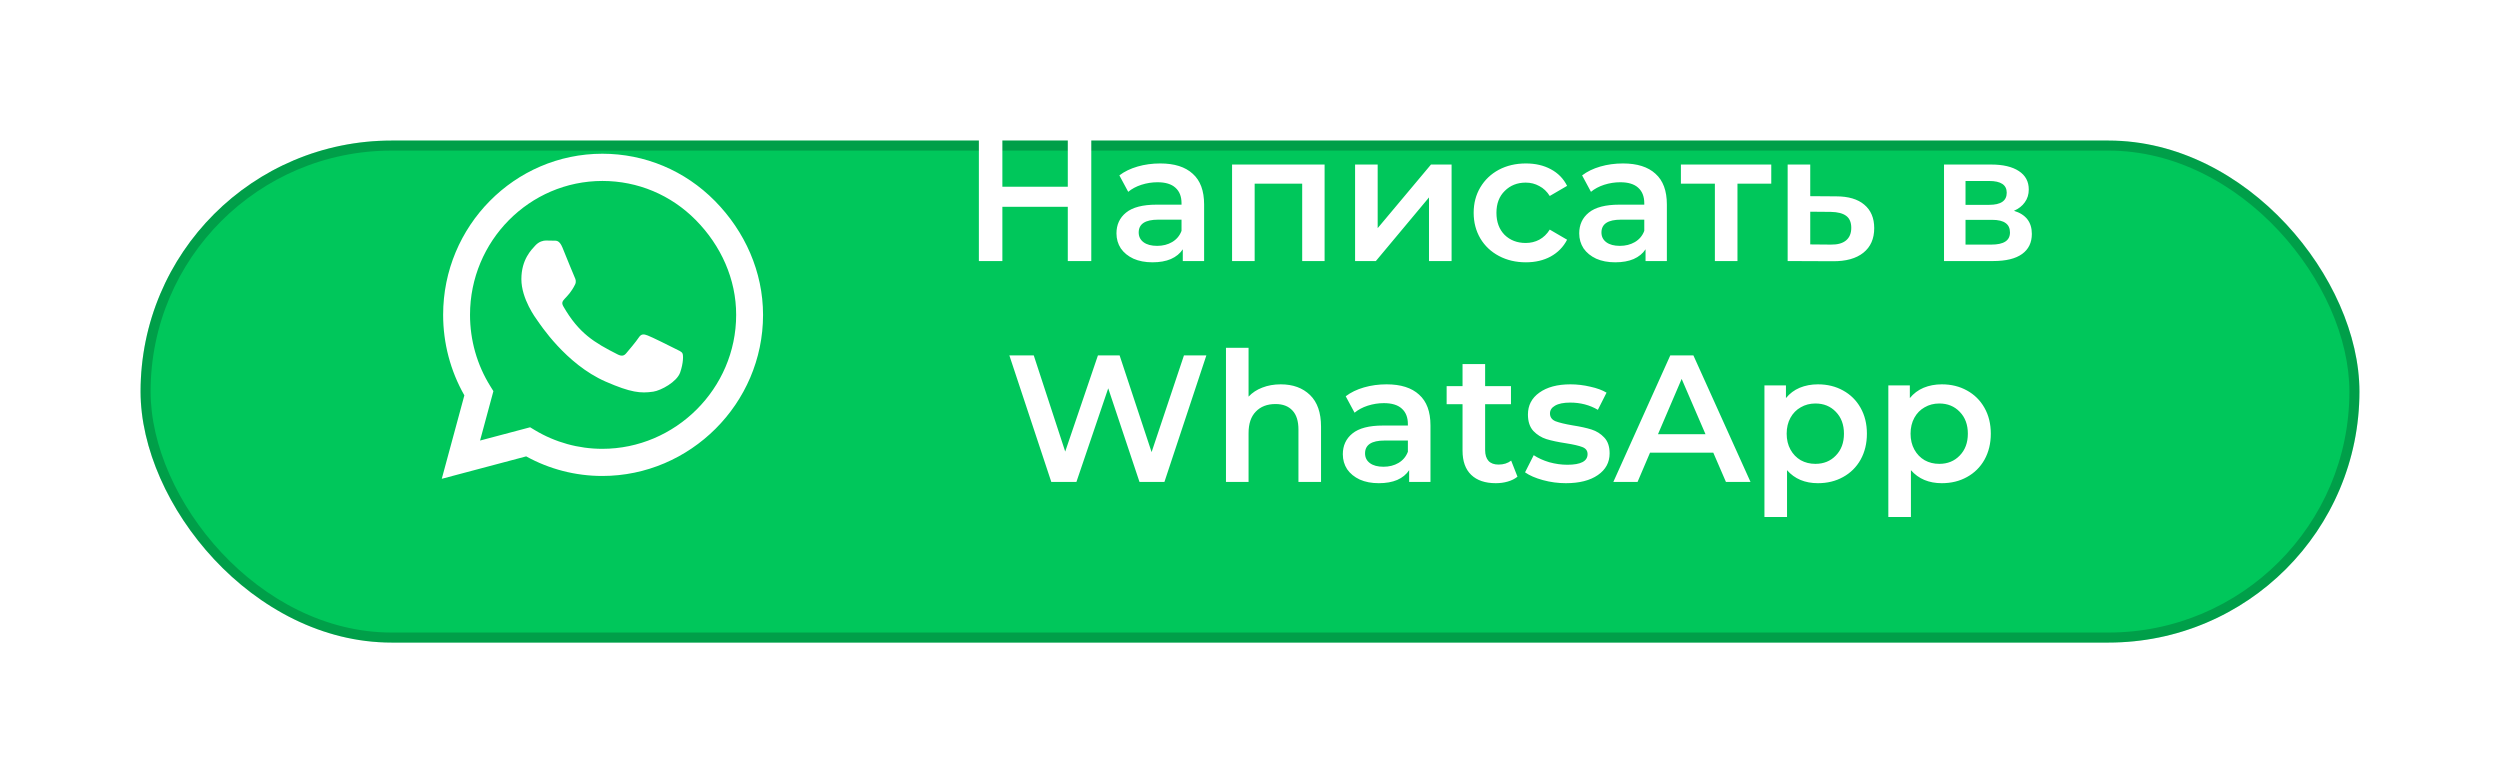
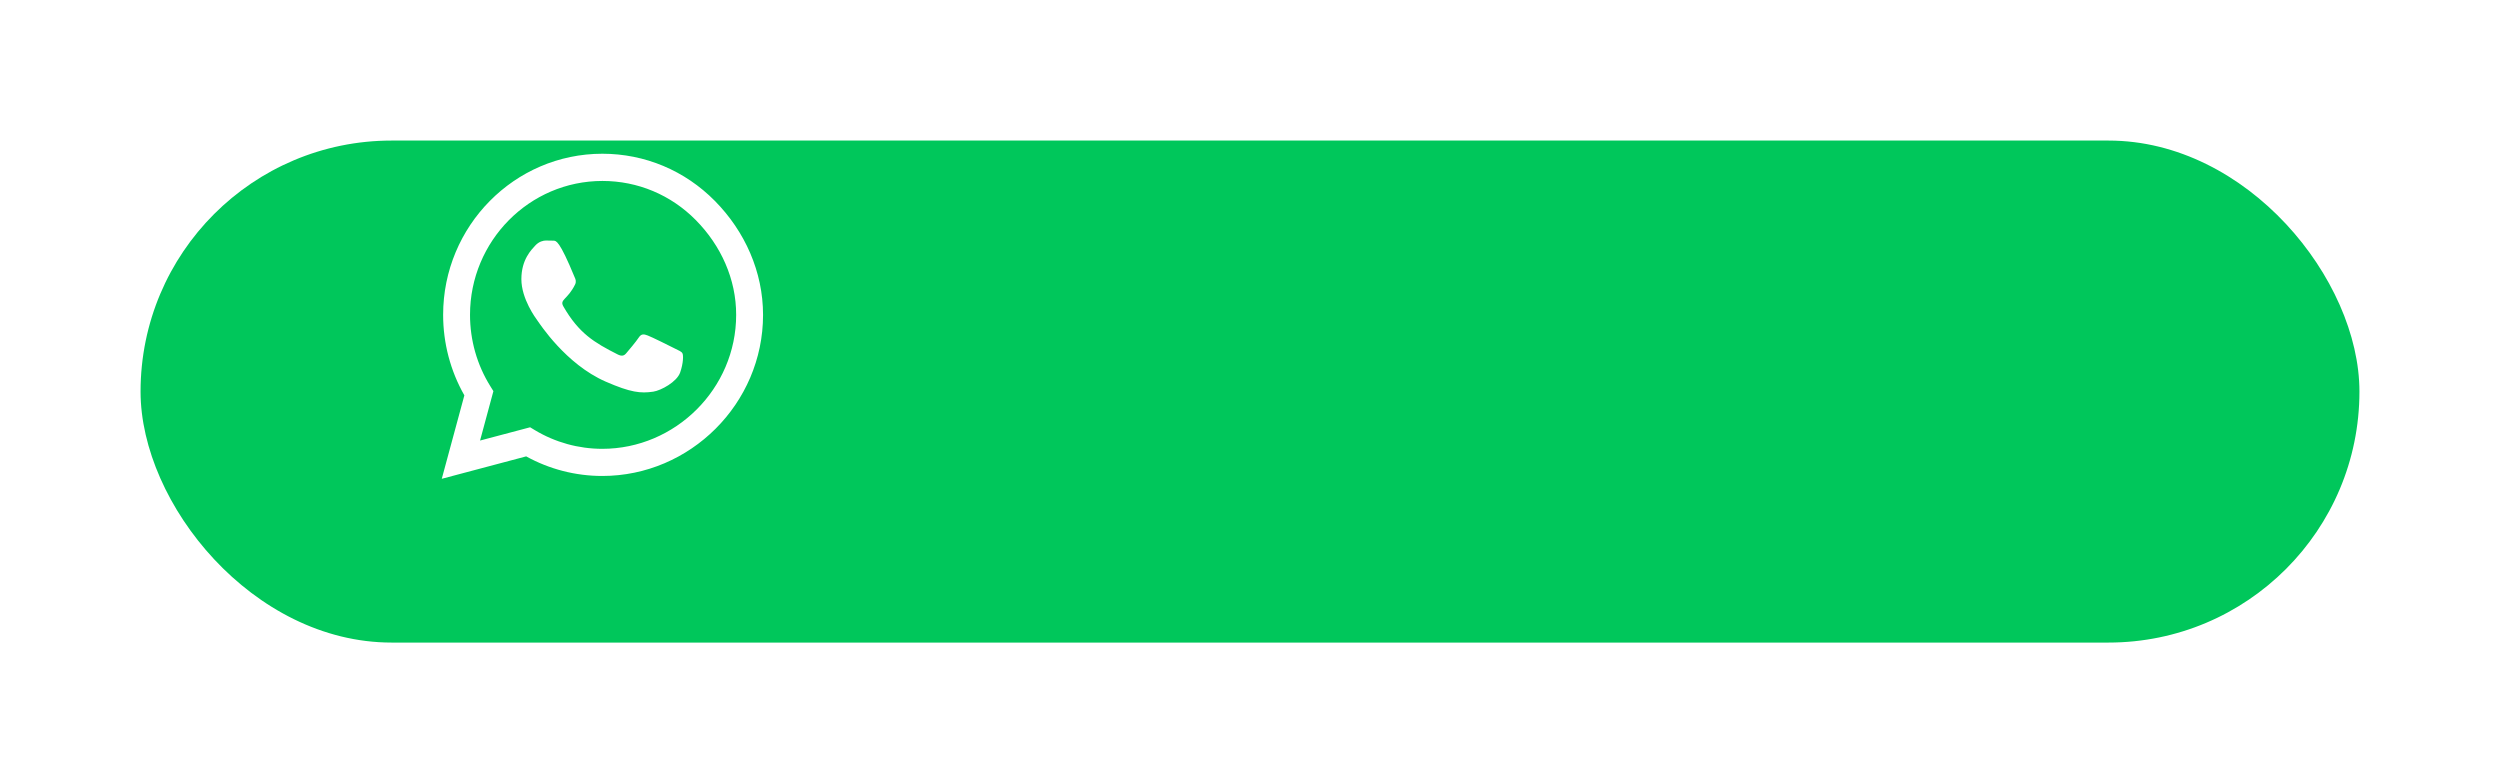
<svg xmlns="http://www.w3.org/2000/svg" width="249" height="78" viewBox="0 0 249 78" fill="none">
  <g filter="url(#filter0_d_2_943)">
    <rect x="14" y="7" width="221" height="50" rx="25" fill="#00C75B" />
-     <rect x="14.5" y="7.5" width="220" height="49" rx="24.5" stroke="black" stroke-opacity="0.2" />
  </g>
-   <path d="M108.692 13.4V26H106.352V20.6H99.836V26H97.496V13.4H99.836V18.602H106.352V13.4H108.692ZM115.556 16.28C116.972 16.28 118.052 16.622 118.796 17.306C119.552 17.978 119.93 18.998 119.93 20.366V26H117.806V24.83C117.53 25.25 117.134 25.574 116.618 25.802C116.114 26.018 115.502 26.126 114.782 26.126C114.062 26.126 113.432 26.006 112.892 25.766C112.352 25.514 111.932 25.172 111.632 24.74C111.344 24.296 111.2 23.798 111.2 23.246C111.2 22.382 111.518 21.692 112.154 21.176C112.802 20.648 113.816 20.384 115.196 20.384H117.68V20.24C117.68 19.568 117.476 19.052 117.068 18.692C116.672 18.332 116.078 18.152 115.286 18.152C114.746 18.152 114.212 18.236 113.684 18.404C113.168 18.572 112.73 18.806 112.37 19.106L111.488 17.468C111.992 17.084 112.598 16.79 113.306 16.586C114.014 16.382 114.764 16.28 115.556 16.28ZM115.25 24.488C115.814 24.488 116.312 24.362 116.744 24.11C117.188 23.846 117.5 23.474 117.68 22.994V21.878H115.358C114.062 21.878 113.414 22.304 113.414 23.156C113.414 23.564 113.576 23.888 113.9 24.128C114.224 24.368 114.674 24.488 115.25 24.488ZM131.93 16.388V26H129.698V18.296H124.964V26H122.714V16.388H131.93ZM134.966 16.388H137.216V22.724L142.526 16.388H144.578V26H142.328V19.664L137.036 26H134.966V16.388ZM151.979 26.126C150.983 26.126 150.089 25.916 149.297 25.496C148.505 25.076 147.887 24.494 147.443 23.75C146.999 22.994 146.777 22.142 146.777 21.194C146.777 20.246 146.999 19.4 147.443 18.656C147.887 17.912 148.499 17.33 149.279 16.91C150.071 16.49 150.971 16.28 151.979 16.28C152.927 16.28 153.755 16.472 154.463 16.856C155.183 17.24 155.723 17.792 156.083 18.512L154.355 19.52C154.079 19.076 153.731 18.746 153.311 18.53C152.903 18.302 152.453 18.188 151.961 18.188C151.121 18.188 150.425 18.464 149.873 19.016C149.321 19.556 149.045 20.282 149.045 21.194C149.045 22.106 149.315 22.838 149.855 23.39C150.407 23.93 151.109 24.2 151.961 24.2C152.453 24.2 152.903 24.092 153.311 23.876C153.731 23.648 154.079 23.312 154.355 22.868L156.083 23.876C155.711 24.596 155.165 25.154 154.445 25.55C153.737 25.934 152.915 26.126 151.979 26.126ZM161.646 16.28C163.062 16.28 164.142 16.622 164.886 17.306C165.642 17.978 166.02 18.998 166.02 20.366V26H163.896V24.83C163.62 25.25 163.224 25.574 162.708 25.802C162.204 26.018 161.592 26.126 160.872 26.126C160.152 26.126 159.522 26.006 158.982 25.766C158.442 25.514 158.022 25.172 157.722 24.74C157.434 24.296 157.29 23.798 157.29 23.246C157.29 22.382 157.608 21.692 158.244 21.176C158.892 20.648 159.906 20.384 161.286 20.384H163.77V20.24C163.77 19.568 163.566 19.052 163.158 18.692C162.762 18.332 162.168 18.152 161.376 18.152C160.836 18.152 160.302 18.236 159.774 18.404C159.258 18.572 158.82 18.806 158.46 19.106L157.578 17.468C158.082 17.084 158.688 16.79 159.396 16.586C160.104 16.382 160.854 16.28 161.646 16.28ZM161.34 24.488C161.904 24.488 162.402 24.362 162.834 24.11C163.278 23.846 163.59 23.474 163.77 22.994V21.878H161.448C160.152 21.878 159.504 22.304 159.504 23.156C159.504 23.564 159.666 23.888 159.99 24.128C160.314 24.368 160.764 24.488 161.34 24.488ZM176.418 18.296H173.052V26H170.802V18.296H167.418V16.388H176.418V18.296ZM182.874 19.556C184.098 19.556 185.034 19.832 185.682 20.384C186.342 20.936 186.672 21.716 186.672 22.724C186.672 23.78 186.312 24.596 185.592 25.172C184.872 25.748 183.858 26.03 182.55 26.018L178.05 26V16.388H180.3V19.538L182.874 19.556ZM182.352 24.362C183.012 24.374 183.516 24.236 183.864 23.948C184.212 23.66 184.386 23.24 184.386 22.688C184.386 22.148 184.218 21.752 183.882 21.5C183.546 21.248 183.036 21.116 182.352 21.104L180.3 21.086V24.344L182.352 24.362ZM200.59 20.996C201.778 21.356 202.372 22.124 202.372 23.3C202.372 24.164 202.048 24.83 201.4 25.298C200.752 25.766 199.792 26 198.52 26H193.624V16.388H198.322C199.498 16.388 200.416 16.604 201.076 17.036C201.736 17.468 202.066 18.08 202.066 18.872C202.066 19.364 201.934 19.79 201.67 20.15C201.418 20.51 201.058 20.792 200.59 20.996ZM195.766 20.402H198.124C199.288 20.402 199.87 20 199.87 19.196C199.87 18.416 199.288 18.026 198.124 18.026H195.766V20.402ZM198.34 24.362C199.576 24.362 200.194 23.96 200.194 23.156C200.194 22.736 200.05 22.424 199.762 22.22C199.474 22.004 199.024 21.896 198.412 21.896H195.766V24.362H198.34ZM120.153 35.4L115.977 48H113.493L110.379 38.676L107.211 48H104.709L100.533 35.4H102.963L106.095 44.976L109.353 35.4H111.513L114.699 45.03L117.921 35.4H120.153ZM127.561 38.28C128.773 38.28 129.745 38.634 130.477 39.342C131.209 40.05 131.575 41.1 131.575 42.492V48H129.325V42.78C129.325 41.94 129.127 41.31 128.731 40.89C128.335 40.458 127.771 40.242 127.039 40.242C126.211 40.242 125.557 40.494 125.077 40.998C124.597 41.49 124.357 42.204 124.357 43.14V48H122.107V34.644H124.357V39.504C124.729 39.108 125.185 38.808 125.725 38.604C126.277 38.388 126.889 38.28 127.561 38.28ZM138.101 38.28C139.517 38.28 140.597 38.622 141.341 39.306C142.097 39.978 142.475 40.998 142.475 42.366V48H140.351V46.83C140.075 47.25 139.679 47.574 139.163 47.802C138.659 48.018 138.047 48.126 137.327 48.126C136.607 48.126 135.977 48.006 135.437 47.766C134.897 47.514 134.477 47.172 134.177 46.74C133.889 46.296 133.745 45.798 133.745 45.246C133.745 44.382 134.063 43.692 134.699 43.176C135.347 42.648 136.361 42.384 137.741 42.384H140.225V42.24C140.225 41.568 140.021 41.052 139.613 40.692C139.217 40.332 138.623 40.152 137.831 40.152C137.291 40.152 136.757 40.236 136.229 40.404C135.713 40.572 135.275 40.806 134.915 41.106L134.033 39.468C134.537 39.084 135.143 38.79 135.851 38.586C136.559 38.382 137.309 38.28 138.101 38.28ZM137.795 46.488C138.359 46.488 138.857 46.362 139.289 46.11C139.733 45.846 140.045 45.474 140.225 44.994V43.878H137.903C136.607 43.878 135.959 44.304 135.959 45.156C135.959 45.564 136.121 45.888 136.445 46.128C136.769 46.368 137.219 46.488 137.795 46.488ZM151.141 47.478C150.877 47.694 150.553 47.856 150.169 47.964C149.797 48.072 149.401 48.126 148.981 48.126C147.925 48.126 147.109 47.85 146.533 47.298C145.957 46.746 145.669 45.942 145.669 44.886V40.26H144.085V38.46H145.669V36.264H147.919V38.46H150.493V40.26H147.919V44.832C147.919 45.3 148.033 45.66 148.261 45.912C148.489 46.152 148.819 46.272 149.251 46.272C149.755 46.272 150.175 46.14 150.511 45.876L151.141 47.478ZM155.962 48.126C155.182 48.126 154.42 48.024 153.676 47.82C152.932 47.616 152.338 47.358 151.894 47.046L152.758 45.336C153.19 45.624 153.706 45.858 154.306 46.038C154.918 46.206 155.518 46.29 156.106 46.29C157.45 46.29 158.122 45.936 158.122 45.228C158.122 44.892 157.948 44.658 157.6 44.526C157.264 44.394 156.718 44.268 155.962 44.148C155.17 44.028 154.522 43.89 154.018 43.734C153.526 43.578 153.094 43.308 152.722 42.924C152.362 42.528 152.182 41.982 152.182 41.286C152.182 40.374 152.56 39.648 153.316 39.108C154.084 38.556 155.116 38.28 156.412 38.28C157.072 38.28 157.732 38.358 158.392 38.514C159.052 38.658 159.592 38.856 160.012 39.108L159.148 40.818C158.332 40.338 157.414 40.098 156.394 40.098C155.734 40.098 155.23 40.2 154.882 40.404C154.546 40.596 154.378 40.854 154.378 41.178C154.378 41.538 154.558 41.796 154.918 41.952C155.29 42.096 155.86 42.234 156.628 42.366C157.396 42.486 158.026 42.624 158.518 42.78C159.01 42.936 159.43 43.2 159.778 43.572C160.138 43.944 160.318 44.472 160.318 45.156C160.318 46.056 159.928 46.776 159.148 47.316C158.368 47.856 157.306 48.126 155.962 48.126ZM170.643 45.084H164.343L163.101 48H160.689L166.359 35.4H168.663L174.351 48H171.903L170.643 45.084ZM169.869 43.248L167.493 37.74L165.135 43.248H169.869ZM181.066 38.28C182.002 38.28 182.836 38.484 183.568 38.892C184.312 39.3 184.894 39.876 185.314 40.62C185.734 41.364 185.944 42.222 185.944 43.194C185.944 44.166 185.734 45.03 185.314 45.786C184.894 46.53 184.312 47.106 183.568 47.514C182.836 47.922 182.002 48.126 181.066 48.126C179.77 48.126 178.744 47.694 177.988 46.83V51.492H175.738V38.388H177.88V39.648C178.252 39.192 178.708 38.85 179.248 38.622C179.8 38.394 180.406 38.28 181.066 38.28ZM180.814 46.2C181.642 46.2 182.32 45.924 182.848 45.372C183.388 44.82 183.658 44.094 183.658 43.194C183.658 42.294 183.388 41.568 182.848 41.016C182.32 40.464 181.642 40.188 180.814 40.188C180.274 40.188 179.788 40.314 179.356 40.566C178.924 40.806 178.582 41.154 178.33 41.61C178.078 42.066 177.952 42.594 177.952 43.194C177.952 43.794 178.078 44.322 178.33 44.778C178.582 45.234 178.924 45.588 179.356 45.84C179.788 46.08 180.274 46.2 180.814 46.2ZM193.406 38.28C194.342 38.28 195.176 38.484 195.908 38.892C196.652 39.3 197.234 39.876 197.654 40.62C198.074 41.364 198.284 42.222 198.284 43.194C198.284 44.166 198.074 45.03 197.654 45.786C197.234 46.53 196.652 47.106 195.908 47.514C195.176 47.922 194.342 48.126 193.406 48.126C192.11 48.126 191.084 47.694 190.328 46.83V51.492H188.078V38.388H190.22V39.648C190.592 39.192 191.048 38.85 191.588 38.622C192.14 38.394 192.746 38.28 193.406 38.28ZM193.154 46.2C193.982 46.2 194.66 45.924 195.188 45.372C195.728 44.82 195.998 44.094 195.998 43.194C195.998 42.294 195.728 41.568 195.188 41.016C194.66 40.464 193.982 40.188 193.154 40.188C192.614 40.188 192.128 40.314 191.696 40.566C191.264 40.806 190.922 41.154 190.67 41.61C190.418 42.066 190.292 42.594 190.292 43.194C190.292 43.794 190.418 44.322 190.67 44.778C190.922 45.234 191.264 45.588 191.696 45.84C192.128 46.08 192.614 46.2 193.154 46.2Z" fill="white" />
-   <path d="M71.207 20.017C68.214 16.982 64.229 15.312 59.993 15.312C51.25 15.312 44.136 22.51 44.136 31.355C44.136 34.181 44.864 36.942 46.25 39.377L44 47.688L52.407 45.455C54.721 46.734 57.329 47.406 59.986 47.406H59.993C68.729 47.406 76 40.208 76 31.363C76 27.077 74.2 23.052 71.207 20.017V20.017ZM59.993 44.703C57.621 44.703 55.3 44.06 53.279 42.846L52.8 42.557L47.814 43.879L49.143 38.958L48.829 38.452C47.507 36.327 46.814 33.877 46.814 31.355C46.814 24.006 52.729 18.023 60 18.023C63.521 18.023 66.829 19.41 69.314 21.932C71.8 24.454 73.329 27.8 73.321 31.363C73.321 38.719 67.257 44.703 59.993 44.703V44.703ZM67.221 34.716C66.829 34.514 64.879 33.545 64.514 33.415C64.15 33.278 63.886 33.213 63.621 33.617C63.357 34.022 62.6 34.918 62.364 35.193C62.136 35.46 61.9 35.496 61.507 35.294C59.179 34.116 57.65 33.191 56.114 30.524C55.707 29.816 56.521 29.867 57.279 28.335C57.407 28.067 57.343 27.836 57.243 27.634C57.143 27.431 56.35 25.459 56.021 24.656C55.7 23.876 55.371 23.984 55.129 23.97C54.9 23.956 54.636 23.956 54.371 23.956C54.107 23.956 53.679 24.057 53.314 24.454C52.95 24.859 51.929 25.827 51.929 27.8C51.929 29.773 53.35 31.681 53.543 31.948C53.743 32.215 56.336 36.262 60.314 38.004C62.829 39.102 63.814 39.196 65.071 39.008C65.836 38.893 67.414 38.04 67.743 37.101C68.071 36.161 68.071 35.359 67.971 35.193C67.879 35.012 67.614 34.911 67.221 34.716Z" fill="white" />
+   <path d="M71.207 20.017C68.214 16.982 64.229 15.312 59.993 15.312C51.25 15.312 44.136 22.51 44.136 31.355C44.136 34.181 44.864 36.942 46.25 39.377L44 47.688L52.407 45.455C54.721 46.734 57.329 47.406 59.986 47.406H59.993C68.729 47.406 76 40.208 76 31.363C76 27.077 74.2 23.052 71.207 20.017V20.017ZM59.993 44.703C57.621 44.703 55.3 44.06 53.279 42.846L52.8 42.557L47.814 43.879L49.143 38.958L48.829 38.452C47.507 36.327 46.814 33.877 46.814 31.355C46.814 24.006 52.729 18.023 60 18.023C63.521 18.023 66.829 19.41 69.314 21.932C71.8 24.454 73.329 27.8 73.321 31.363C73.321 38.719 67.257 44.703 59.993 44.703V44.703ZM67.221 34.716C66.829 34.514 64.879 33.545 64.514 33.415C64.15 33.278 63.886 33.213 63.621 33.617C63.357 34.022 62.6 34.918 62.364 35.193C62.136 35.46 61.9 35.496 61.507 35.294C59.179 34.116 57.65 33.191 56.114 30.524C55.707 29.816 56.521 29.867 57.279 28.335C57.407 28.067 57.343 27.836 57.243 27.634C55.7 23.876 55.371 23.984 55.129 23.97C54.9 23.956 54.636 23.956 54.371 23.956C54.107 23.956 53.679 24.057 53.314 24.454C52.95 24.859 51.929 25.827 51.929 27.8C51.929 29.773 53.35 31.681 53.543 31.948C53.743 32.215 56.336 36.262 60.314 38.004C62.829 39.102 63.814 39.196 65.071 39.008C65.836 38.893 67.414 38.04 67.743 37.101C68.071 36.161 68.071 35.359 67.971 35.193C67.879 35.012 67.614 34.911 67.221 34.716Z" fill="white" />
  <defs>
    <filter id="filter0_d_2_943" x="0" y="0" width="249" height="78" filterUnits="userSpaceOnUse" color-interpolation-filters="sRGB">
      <feFlood flood-opacity="0" result="BackgroundImageFix" />
      <feColorMatrix in="SourceAlpha" type="matrix" values="0 0 0 0 0 0 0 0 0 0 0 0 0 0 0 0 0 0 127 0" result="hardAlpha" />
      <feOffset dy="7" />
      <feGaussianBlur stdDeviation="7" />
      <feComposite in2="hardAlpha" operator="out" />
      <feColorMatrix type="matrix" values="0 0 0 0 0.023 0 0 0 0 0.65 0 0 0 0 0.311 0 0 0 0.63 0" />
      <feBlend mode="normal" in2="BackgroundImageFix" result="effect1_dropShadow_2_943" />
      <feBlend mode="normal" in="SourceGraphic" in2="effect1_dropShadow_2_943" result="shape" />
    </filter>
  </defs>
</svg>